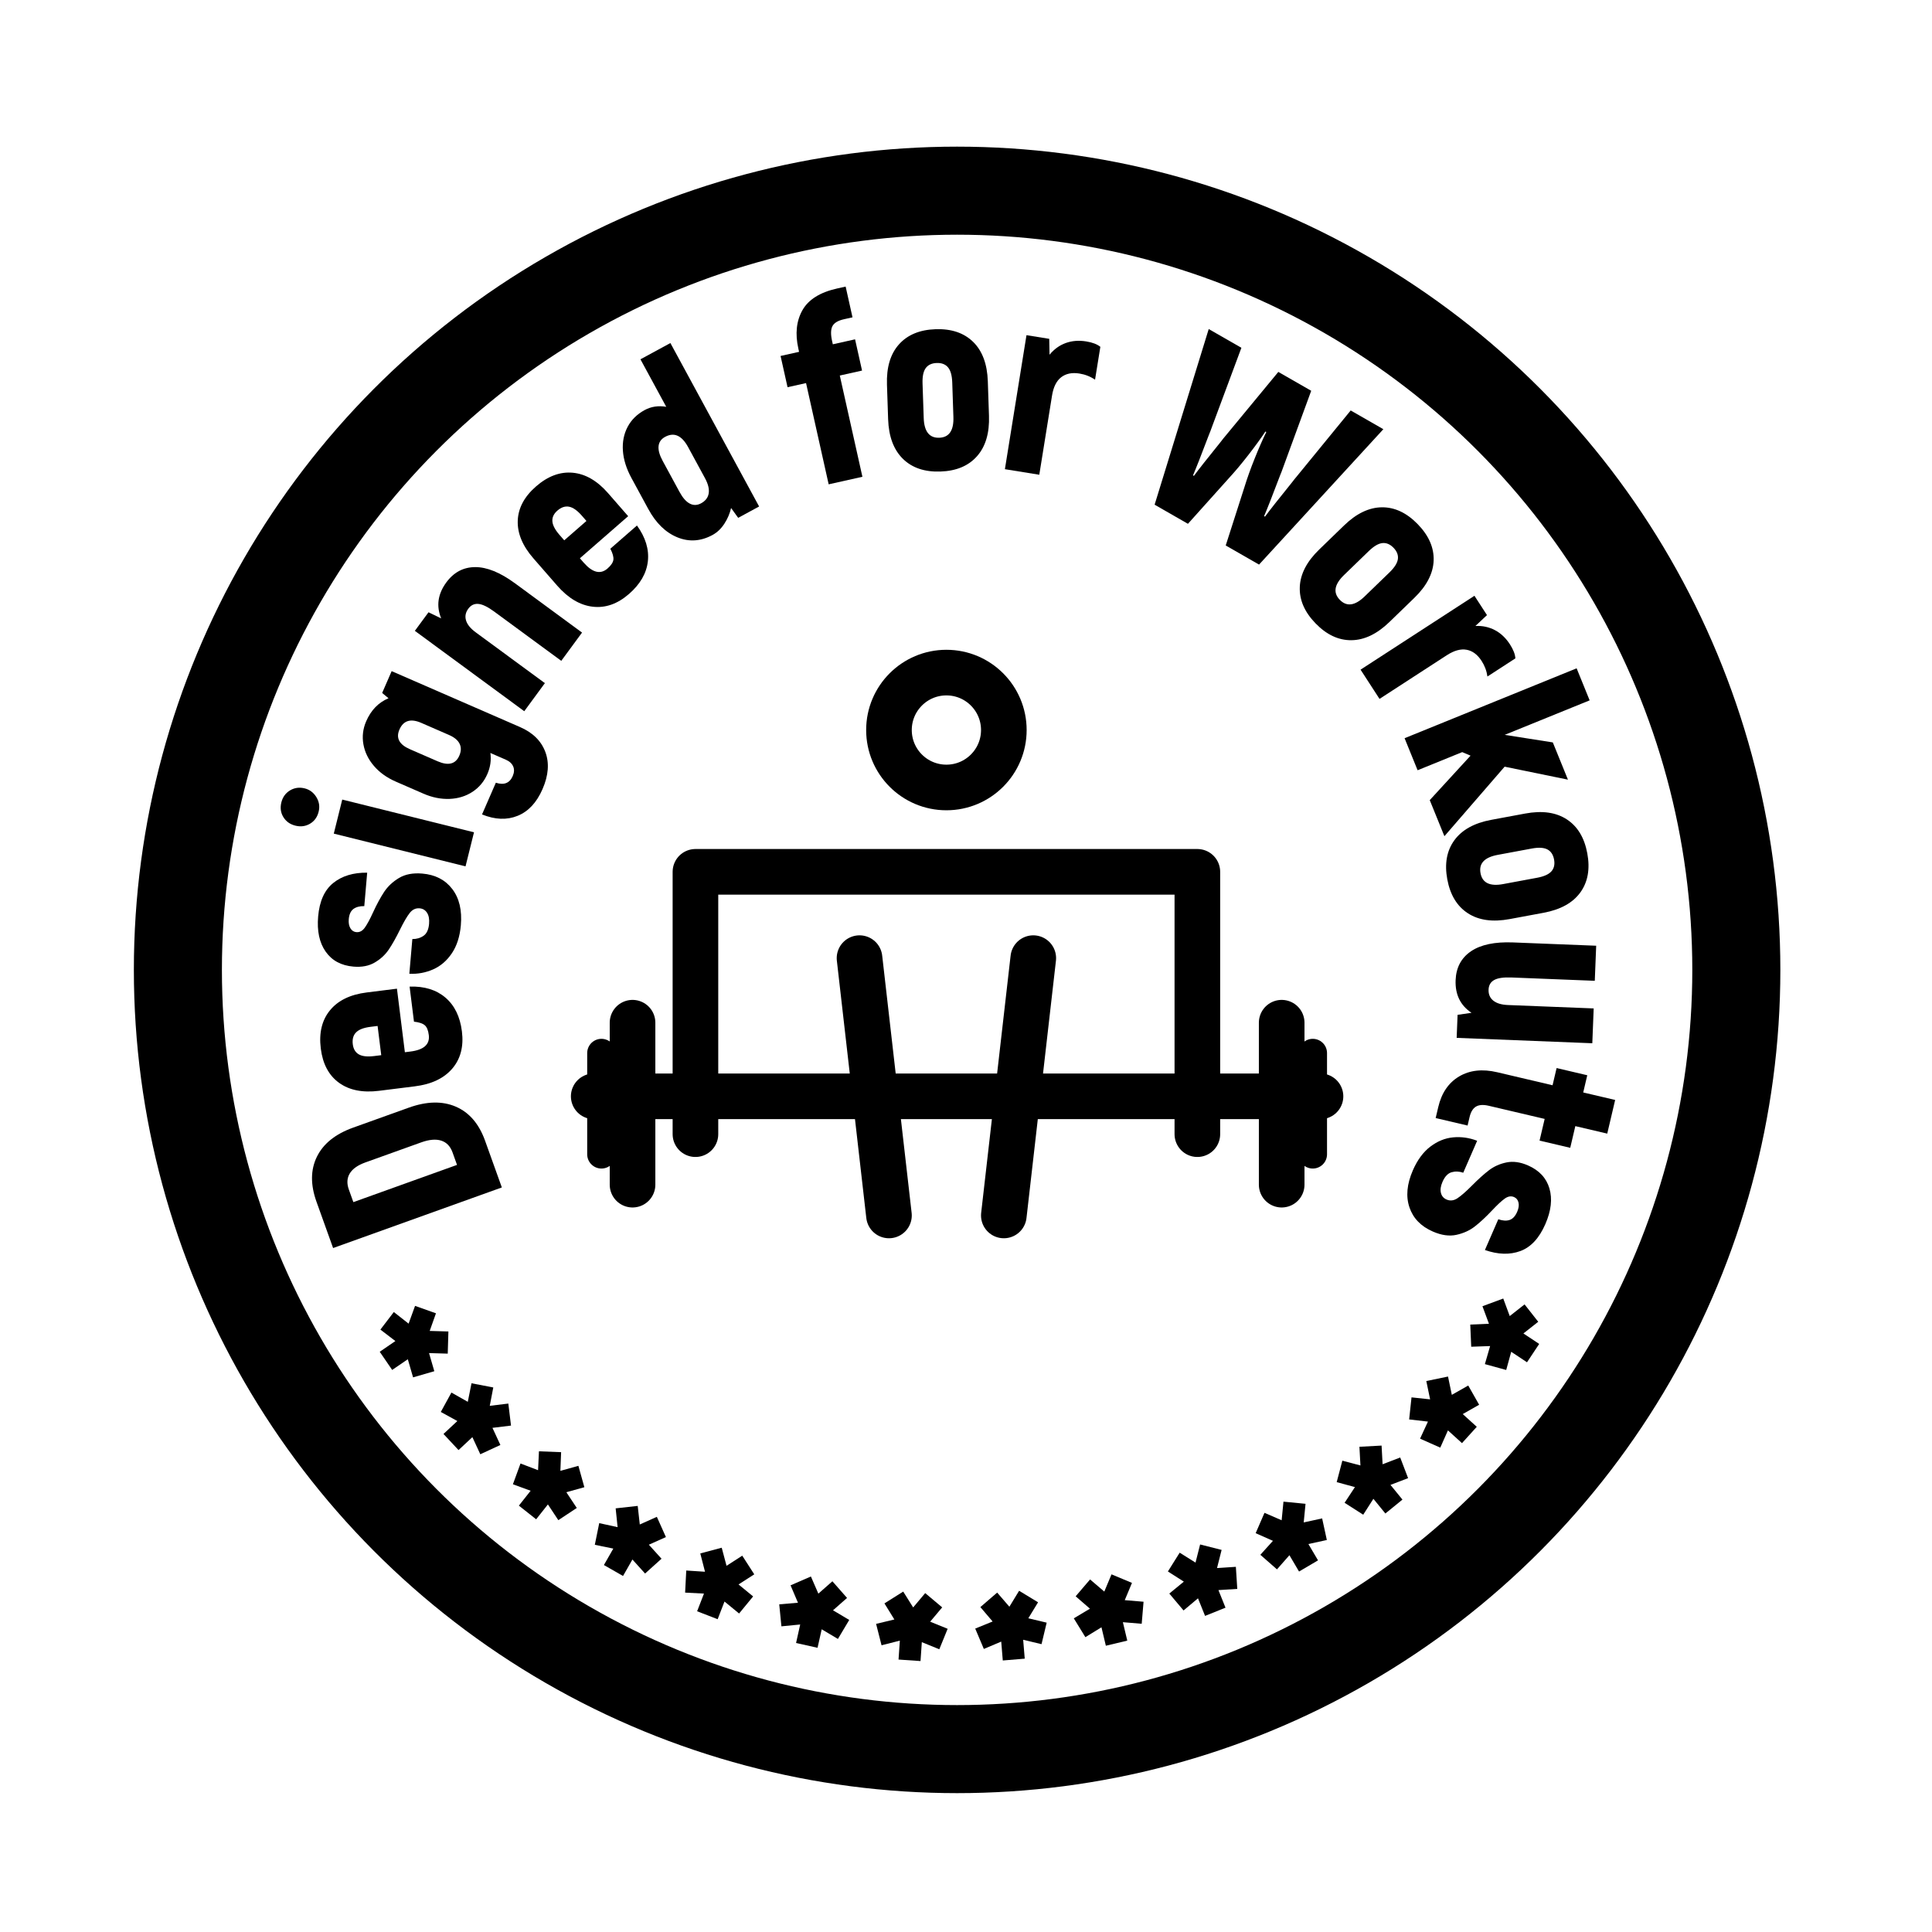
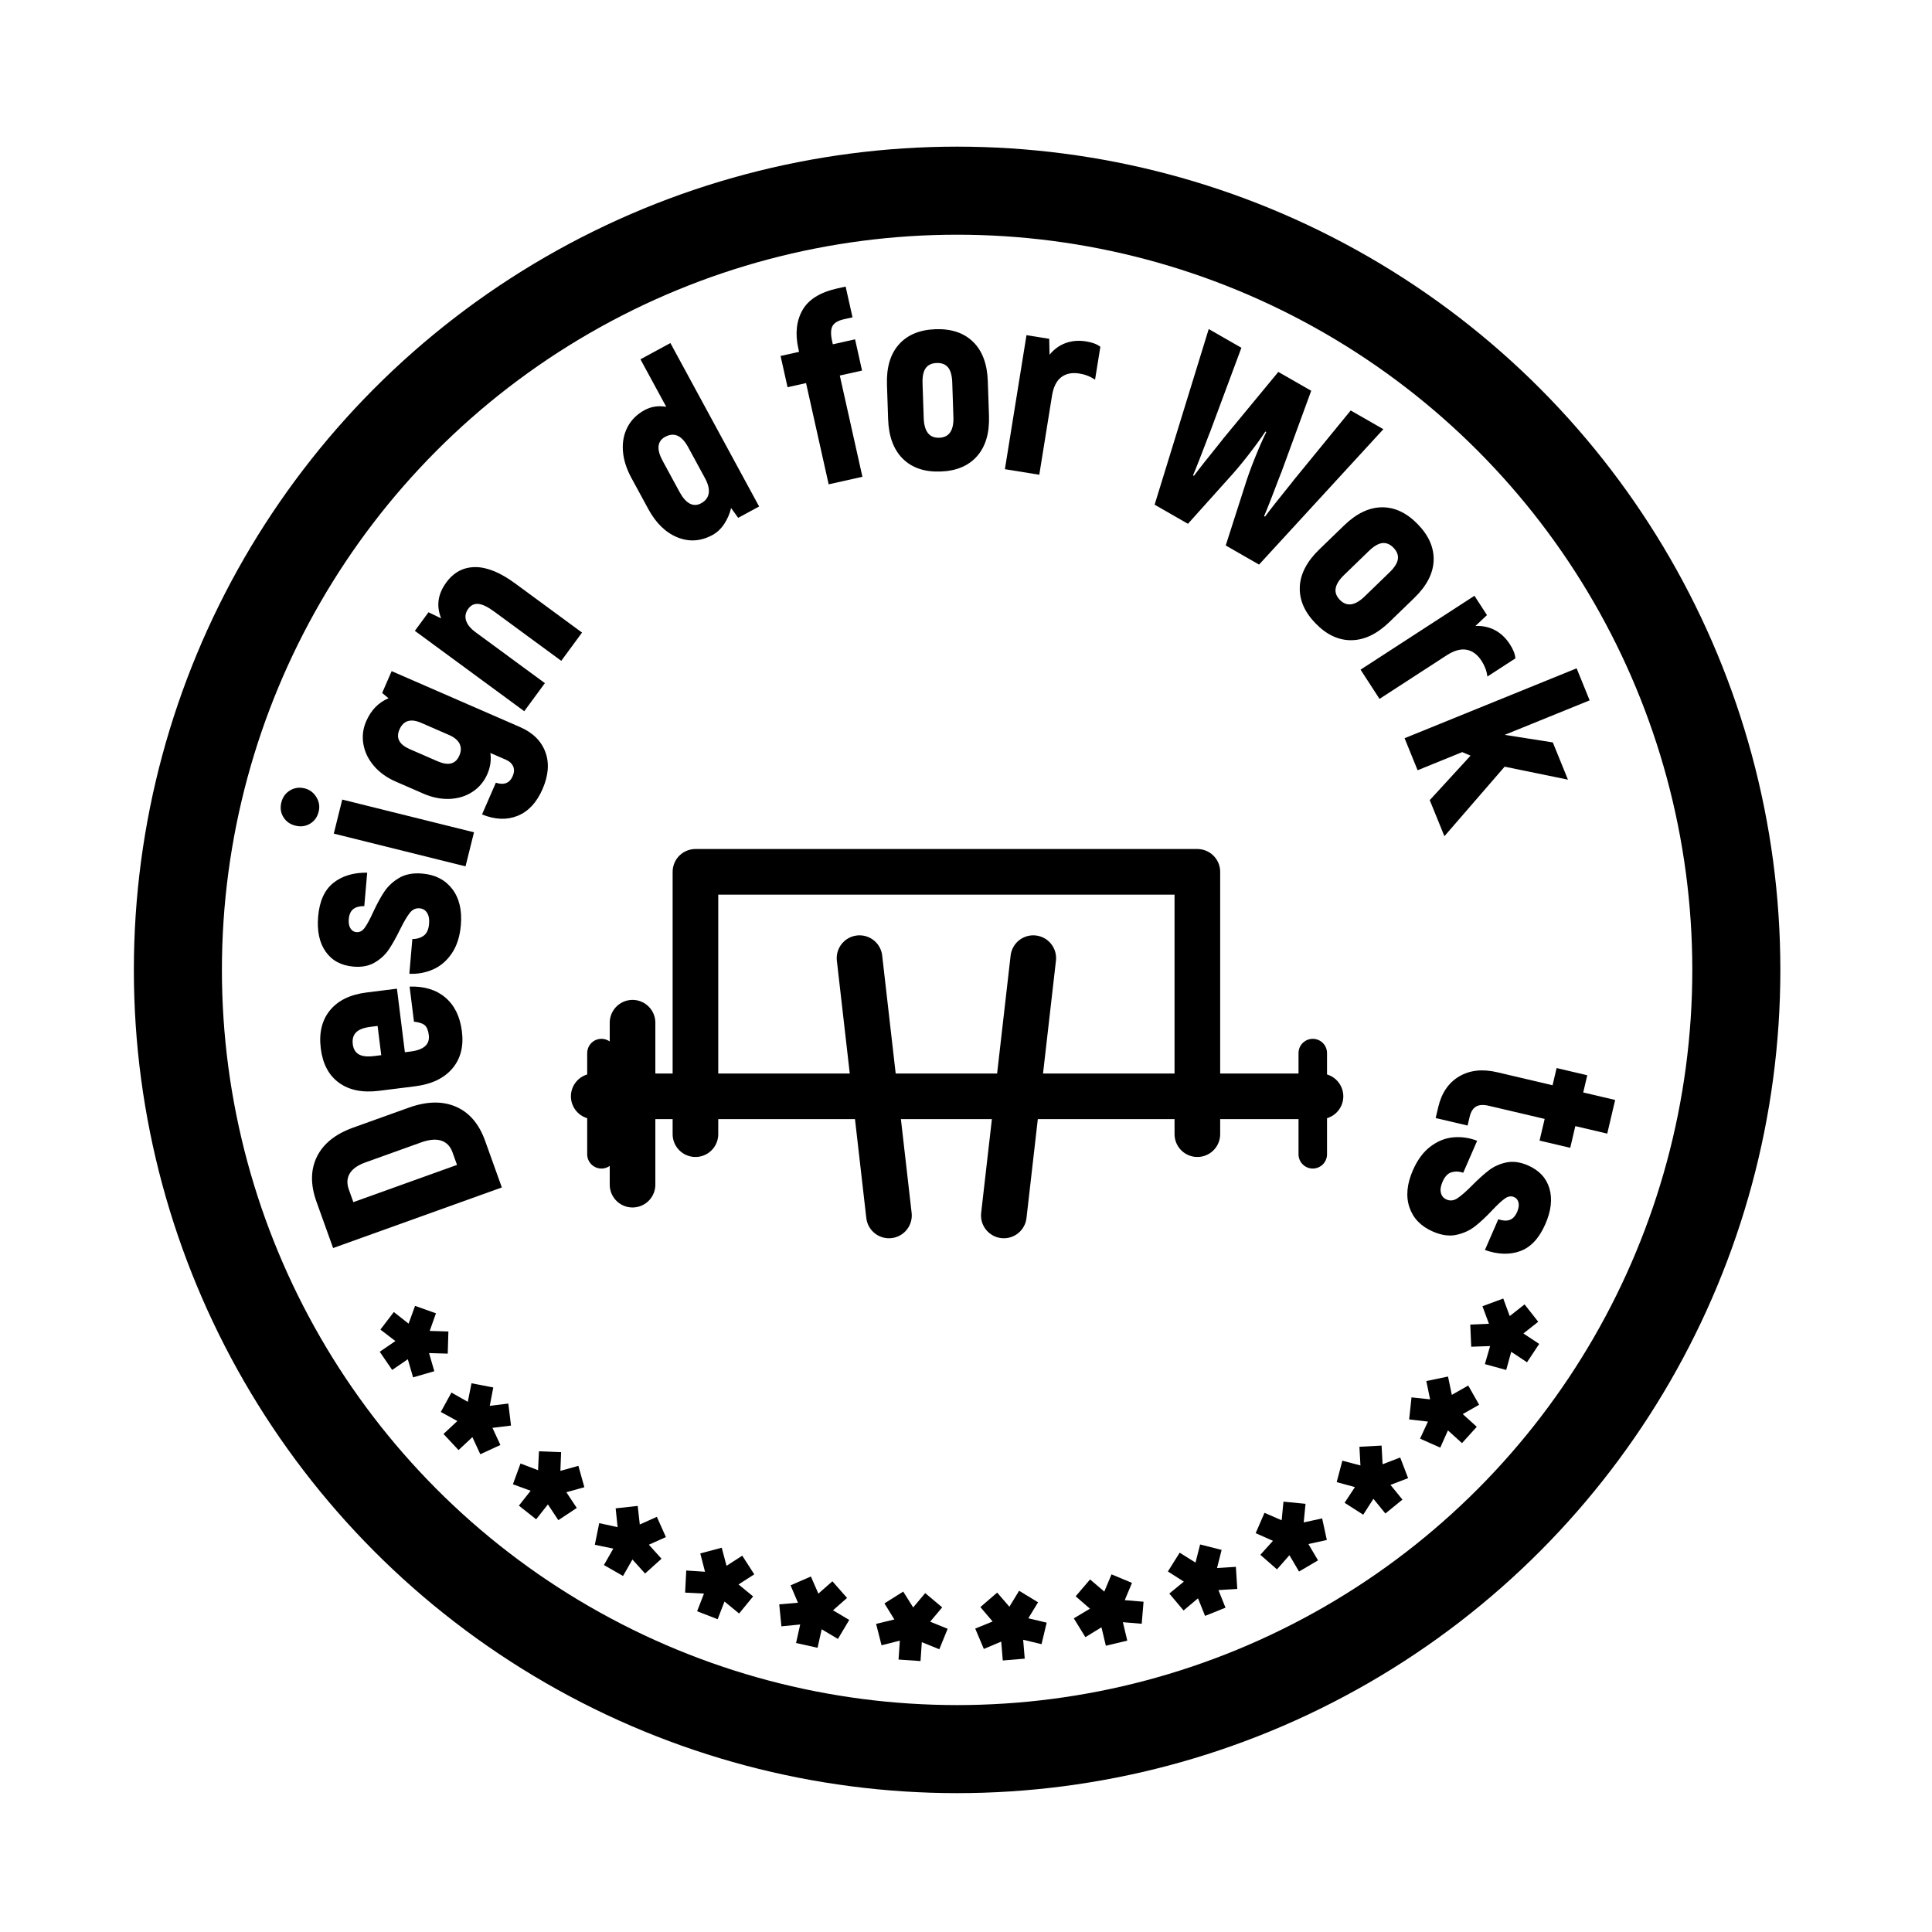
<svg xmlns="http://www.w3.org/2000/svg" id="Layer_1" data-name="Layer 1" viewBox="0 0 250 250">
  <defs>
    <style>
      .cls-1, .cls-2 {
        stroke-linecap: round;
        stroke-linejoin: round;
      }

      .cls-1, .cls-2, .cls-3, .cls-4 {
        fill: none;
        stroke: #000;
      }

      .cls-1, .cls-4 {
        stroke-width: 5.903px;
      }

      .cls-2 {
        stroke-width: 3.689px;
      }

      .cls-3 {
        stroke-width: 11.394px;
      }
    </style>
  </defs>
  <circle class="cls-3" cx="123.849" cy="125.504" r="100.831" />
  <g>
    <path d="M43.104,161.496l-2.15-5.99c-.792-2.203-.773-4.146.055-5.83.828-1.682,2.385-2.934,4.672-3.756l7.206-2.587c2.33-.836,4.363-.88,6.099-.13,1.737.75,2.997,2.217,3.781,4.4l2.172,6.052-21.834,7.841ZM58.556,149.115c-.284-.79-.771-1.296-1.462-1.518-.688-.222-1.555-.146-2.594.228l-7.205,2.587c-.999.358-1.678.837-2.038,1.436-.36.6-.398,1.295-.114,2.084l.582,1.623,13.414-4.817-.583-1.622Z" />
    <path d="M53.002,127.664c1.907-.06,3.452.415,4.636,1.425,1.185,1.01,1.896,2.469,2.134,4.376.244,1.952-.175,3.558-1.253,4.816-1.078,1.259-2.691,2.022-4.841,2.29l-4.637.58c-2.127.266-3.853-.082-5.174-1.041-1.323-.959-2.108-2.437-2.357-4.432-.252-2.018.143-3.664,1.187-4.941,1.042-1.277,2.629-2.049,4.755-2.313l3.913-.489,1.026,8.223.724-.091c1.732-.216,2.523-.927,2.371-2.133-.076-.614-.25-1.038-.524-1.271-.274-.233-.738-.387-1.394-.461l-.566-4.538ZM46.431,136.434c.445.257,1.104.329,1.981.22l.921-.114-.472-3.782-.921.115c-.876.108-1.497.348-1.863.717-.366.368-.508.881-.426,1.539.077.614.337,1.049.78,1.306Z" />
    <path d="M58.471,123.353c-.649.965-1.457,1.659-2.427,2.086-.968.427-1.993.615-3.075.566l.388-4.491c.555.004,1.037-.137,1.45-.423.413-.287.651-.804.716-1.553.052-.594-.035-1.067-.261-1.419-.223-.353-.545-.546-.964-.583-.506-.043-.933.158-1.282.604-.349.447-.767,1.16-1.25,2.138-.511,1.043-.996,1.905-1.454,2.586-.458.681-1.066,1.244-1.826,1.688-.758.445-1.678.62-2.756.527-1.584-.137-2.782-.783-3.591-1.94-.81-1.156-1.133-2.671-.972-4.542.171-1.98.822-3.427,1.955-4.339,1.132-.91,2.596-1.355,4.391-1.334l-.374,4.326c-.599-.007-1.069.119-1.414.377-.343.259-.541.696-.595,1.312-.042.484.029.879.214,1.183.185.305.441.471.772.499.418.036.778-.154,1.081-.571.302-.418.658-1.075,1.068-1.971.491-1.066.974-1.956,1.445-2.67.472-.712,1.112-1.312,1.918-1.797s1.817-.675,3.027-.57c1.673.145,2.962.811,3.869,1.998.907,1.187,1.277,2.749,1.109,4.687-.126,1.452-.514,2.661-1.161,3.625Z" />
    <path d="M40.111,106.592c-.573.336-1.202.418-1.889.247-.686-.17-1.203-.537-1.552-1.103-.35-.564-.437-1.201-.262-1.909.172-.686.545-1.202,1.12-1.549.576-.346,1.207-.434,1.893-.264.644.16,1.147.536,1.513,1.127.366.592.466,1.221.3,1.885-.175.708-.55,1.23-1.123,1.565ZM43.192,107.87l1.095-4.406,17.048,4.235-1.096,4.408-17.047-4.237Z" />
    <path d="M50.679,86.845l16.621,7.24c1.642.715,2.729,1.786,3.265,3.213.536,1.426.415,3.031-.362,4.813-.759,1.742-1.833,2.894-3.225,3.457-1.39.563-2.924.503-4.603-.18l1.787-4.103c1.058.341,1.784.055,2.182-.856.202-.466.223-.886.06-1.258-.164-.372-.478-.659-.943-.863l-2.006-.873c.129.924-.002,1.831-.39,2.722-.424.973-1.066,1.741-1.926,2.306-.862.565-1.85.87-2.965.915-1.116.043-2.24-.182-3.375-.676l-3.586-1.562c-1.154-.503-2.096-1.178-2.823-2.025-.728-.847-1.182-1.78-1.365-2.8s-.062-2.016.361-2.987c.627-1.438,1.59-2.43,2.887-2.973l-.823-.685,1.23-2.825ZM59.472,96.244c-.222-.458-.677-.838-1.366-1.138l-3.585-1.562c-1.377-.601-2.323-.313-2.834.861-.477,1.094-.026,1.941,1.352,2.541l3.584,1.562c1.398.609,2.335.367,2.812-.727.248-.567.26-1.08.037-1.539Z" />
    <path d="M61.489,73.382c1.524-.003,3.239.694,5.145,2.094l8.682,6.379-2.689,3.658-8.68-6.377c-.837-.615-1.521-.945-2.05-.99-.527-.046-.962.162-1.302.625-.354.481-.45.986-.29,1.515.159.528.578,1.042,1.254,1.539l8.948,6.573-2.668,3.633-14.157-10.4,1.767-2.403,1.639.792c-.657-1.605-.436-3.157.662-4.653.968-1.317,2.216-1.979,3.74-1.983Z" />
-     <path d="M82.422,67.999c1.116,1.549,1.586,3.096,1.41,4.642-.178,1.546-.988,2.951-2.438,4.215-1.482,1.293-3.047,1.843-4.693,1.652-1.647-.19-3.182-1.103-4.605-2.733l-3.071-3.522c-1.408-1.615-2.085-3.239-2.028-4.872s.843-3.109,2.357-4.432c1.532-1.336,3.119-1.929,4.761-1.777s3.168,1.035,4.576,2.65l2.593,2.972-6.245,5.447.479.55c1.147,1.314,2.18,1.573,3.095.774.466-.406.72-.789.761-1.146.039-.356-.093-.828-.397-1.413l3.446-3.006ZM71.478,67.452c.035.512.345,1.1.925,1.767l.61.699,2.872-2.506-.609-.699c-.582-.665-1.127-1.047-1.638-1.146-.509-.097-1.014.071-1.515.508-.466.407-.682.866-.646,1.377Z" />
    <path d="M86.75,44.392l11.479,21.147-2.708,1.47-.919-1.273c-.164.717-.455,1.396-.873,2.038-.419.642-.928,1.127-1.53,1.453-1.515.822-3.032.923-4.55.302-1.52-.621-2.774-1.844-3.765-3.67l-2.183-4.02c-.652-1.204-1.019-2.375-1.098-3.515-.078-1.14.125-2.167.609-3.083.482-.916,1.22-1.644,2.209-2.181.836-.453,1.766-.594,2.79-.421l-3.337-6.146,3.875-2.103ZM89.042,57.855c-.822-1.515-1.815-1.956-2.98-1.324-.507.275-.786.672-.843,1.193s.121,1.16.532,1.918l2.182,4.02c.411.758.853,1.259,1.326,1.504.473.247.962.232,1.466-.041.563-.307.89-.734.981-1.286.089-.552-.07-1.207-.481-1.964l-2.183-4.02Z" />
    <path d="M107.718,42.201c-.223.424-.237,1.067-.046,1.93l.095.42,2.879-.643.903,4.043-2.879.643,2.926,13.101-4.367.976-2.926-13.101-2.394.534-.903-4.043,2.395-.534-.094-.421c-.43-1.919-.255-3.571.522-4.956.777-1.384,2.276-2.325,4.497-2.821l1.101-.245.888,3.979-1.1.245c-.775.174-1.275.472-1.497.895Z" />
    <path d="M116.821,59.357c-1.189-1.176-1.822-2.879-1.898-5.109l-.15-4.473c-.075-2.229.44-3.966,1.549-5.208,1.107-1.242,2.688-1.898,4.742-1.968,2.054-.069,3.674.479,4.863,1.643,1.189,1.166,1.821,2.863,1.896,5.093l.151,4.472c.075,2.231-.44,3.973-1.549,5.227-1.106,1.253-2.688,1.914-4.74,1.983-2.055.069-3.676-.484-4.864-1.659ZM123.37,53.962l-.15-4.473c-.031-.904-.213-1.557-.548-1.954-.334-.397-.821-.586-1.461-.564-.641.022-1.114.242-1.421.661-.306.42-.444,1.082-.413,1.987l.151,4.472c.059,1.745.729,2.596,2.009,2.553,1.281-.043,1.893-.938,1.833-2.682Z" />
    <path d="M142.385,44.878l-.686,4.253c-.604-.411-1.279-.677-2.02-.796-.961-.154-1.746.005-2.359.477s-1.01,1.265-1.188,2.377l-1.649,10.242-4.45-.718,2.793-17.342,2.944.474.039,2.055c.584-.711,1.28-1.215,2.089-1.51.81-.295,1.692-.365,2.653-.211.806.13,1.418.362,1.834.699Z" />
    <path d="M156.409,42.579l4.227,2.424-3.877,10.423c-.036.107-.08.228-.133.364-.053.135-.112.285-.182.449-.99,2.615-1.68,4.373-2.067,5.271l.115.066c.579-.788,1.747-2.271,3.505-4.446.106-.143.206-.27.297-.385.091-.113.173-.212.247-.297l6.874-8.322,4.256,2.441-3.712,10.135c-.037.107-.081.229-.133.364-.053.136-.114.285-.182.449-.991,2.616-1.68,4.373-2.068,5.271l.115.065c.579-.788,1.748-2.271,3.505-4.446.107-.143.206-.271.298-.384.09-.113.173-.213.247-.298l7.039-8.609,4.227,2.424-16.086,17.52-4.312-2.473,2.422-7.552c.353-1.148.796-2.39,1.334-3.726.536-1.335,1.033-2.469,1.493-3.402l-.114-.067c-.575.869-1.303,1.871-2.185,3.009s-1.729,2.147-2.542,3.032l-5.296,5.902-4.312-2.474,7.001-22.729Z" />
    <path d="M168.193,75.938c.073-1.67.912-3.282,2.516-4.834l3.215-3.113c1.604-1.552,3.237-2.333,4.901-2.346s3.212.72,4.641,2.196c1.43,1.477,2.11,3.046,2.046,4.709-.067,1.663-.902,3.271-2.505,4.823l-3.215,3.112c-1.604,1.553-3.242,2.338-4.914,2.357s-3.222-.708-4.651-2.184c-1.431-1.477-2.107-3.051-2.033-4.722ZM176.587,77.175l3.216-3.112c.649-.63,1.01-1.202,1.082-1.717.069-.515-.117-1.001-.562-1.462-.447-.461-.928-.664-1.443-.609-.517.055-1.101.396-1.752,1.026l-3.215,3.112c-1.254,1.215-1.436,2.281-.544,3.202s1.964.774,3.219-.44Z" />
    <path d="M196.088,85.195l-3.614,2.345c-.102-.725-.356-1.402-.765-2.031-.531-.816-1.175-1.294-1.937-1.432-.761-.139-1.614.1-2.561.713l-8.702,5.646-2.453-3.782,14.736-9.561,1.623,2.503-1.497,1.406c.919-.044,1.759.136,2.521.537s1.407,1.01,1.937,1.825c.443.687.682,1.296.712,1.83Z" />
    <path d="M190.289,97.781l-1.08-.457-5.772,2.346-1.684-4.146,22.262-9.044,1.684,4.146-10.993,4.465,6.228.977,1.958,4.82-8.194-1.68-7.793,8.998-1.896-4.669,5.281-5.757Z" />
-     <path d="M188.192,108.73c.983-1.352,2.574-2.231,4.768-2.641l4.4-.817c2.193-.408,3.987-.157,5.381.753,1.395.908,2.278,2.373,2.654,4.394s.076,3.705-.896,5.056c-.975,1.349-2.558,2.229-4.753,2.637l-4.397.817c-2.195.408-3.994.159-5.399-.749-1.405-.907-2.295-2.371-2.671-4.391-.375-2.021-.071-3.707.914-5.059ZM194.505,114.399l4.398-.817c.89-.166,1.508-.443,1.852-.834.343-.39.456-.899.34-1.529-.118-.631-.407-1.064-.867-1.306-.461-.24-1.136-.277-2.026-.111l-4.399.818c-1.716.319-2.457,1.108-2.224,2.368.234,1.26,1.211,1.73,2.927,1.411Z" />
-     <path d="M206.044,134.996l-17.553-.697.119-2.981,1.802-.26c-1.444-.965-2.129-2.374-2.056-4.228.065-1.634.729-2.879,1.989-3.735,1.262-.857,3.073-1.238,5.436-1.145l10.764.427-.181,4.538-10.763-.428c-1.038-.041-1.788.066-2.252.325-.464.258-.707.674-.729,1.248-.024.596.179,1.068.606,1.417.429.349,1.062.54,1.902.573l11.094.44-.179,4.505Z" />
    <path d="M189.905,145.645l-4.131-.97.335-1.421c.43-1.828,1.329-3.148,2.7-3.962,1.371-.812,3.014-.994,4.929-.544l7.163,1.684.523-2.227,3.967.933-.523,2.227,4.132.97-1.024,4.355-4.13-.97-.659,2.807-3.969-.932.66-2.808-7.228-1.698c-.71-.166-1.263-.133-1.659.104-.396.235-.672.687-.829,1.354l-.257,1.098Z" />
    <path d="M185.082,148.376c.922-.707,1.911-1.107,2.964-1.204,1.054-.096,2.085.053,3.096.444l-1.799,4.133c-.523-.18-1.027-.2-1.51-.061-.481.139-.874.554-1.173,1.242-.238.547-.308,1.023-.206,1.428.101.406.343.692.729.86.466.202.935.147,1.409-.164.473-.313,1.095-.854,1.865-1.628.816-.826,1.552-1.488,2.202-1.987.651-.5,1.407-.84,2.269-1.019.861-.18,1.788-.053,2.781.379,1.459.635,2.387,1.629,2.786,2.983.398,1.354.224,2.893-.526,4.614-.794,1.824-1.873,2.986-3.236,3.49-1.363.502-2.893.457-4.586-.135l1.732-3.98c.565.196,1.051.228,1.459.092.408-.135.736-.486.984-1.054.193-.446.252-.843.174-1.189s-.269-.587-.572-.719c-.387-.168-.787-.103-1.207.197s-.966.809-1.641,1.527c-.806.854-1.546,1.544-2.221,2.069-.674.526-1.472.891-2.392,1.093-.918.202-1.937.061-3.049-.425-1.541-.67-2.551-1.712-3.031-3.126-.481-1.415-.335-3.013.441-4.796.583-1.337,1.335-2.359,2.257-3.066Z" />
    <path d="M194.52,168.029l.84,2.27,1.918-1.511,1.77,2.249-1.919,1.511,2.042,1.357-1.576,2.374-2.044-1.357-.648,2.354-2.759-.759.676-2.336-2.444.086-.124-2.867,2.417-.105-.84-2.269,2.692-.997Z" />
    <path d="M187.373,178.124l.492,2.369,2.123-1.207,1.412,2.488-2.123,1.207,1.817,1.647-1.914,2.112-1.817-1.647-.993,2.23-2.615-1.162,1.02-2.208-2.432-.28.306-2.854,2.406.257-.491-2.369,2.81-.584Z" />
    <path d="M178.776,187.058l.131,2.416,2.279-.874,1.022,2.672-2.28.874,1.549,1.902-2.21,1.799-1.549-1.901-1.317,2.056-2.41-1.541,1.338-2.031-2.36-.642.732-2.776,2.34.617-.131-2.416,2.866-.154Z" />
    <path d="M168.935,194.593l-.235,2.408,2.385-.52.607,2.795-2.386.521,1.246,2.113-2.457,1.446-1.245-2.113-1.611,1.834-2.15-1.887,1.629-1.807-2.236-.99,1.142-2.634,2.22.962.236-2.408,2.856.279Z" />
    <path d="M158.076,200.558l-.593,2.346,2.437-.157.183,2.855-2.438.157.914,2.275-2.645,1.062-.914-2.275-1.869,1.572-1.843-2.188,1.881-1.542-2.063-1.314,1.523-2.433,2.05,1.284.595-2.347,2.782.704Z" />
    <path d="M146.477,204.827l-.934,2.233,2.433.204-.24,2.851-2.435-.204.568,2.386-2.772.66-.568-2.387-2.081,1.279-1.499-2.438,2.089-1.246-1.848-1.605,1.865-2.181,1.84,1.572.934-2.231,2.648,1.106Z" />
    <path d="M134.325,207.337l-1.26,2.068,2.375.566-.666,2.783-2.376-.568.203,2.444-2.841.235-.202-2.443-2.249.951-1.116-2.635,2.252-.918-1.586-1.864,2.174-1.876,1.581,1.83,1.259-2.066,2.452,1.492Z" />
    <path d="M121.919,207.992l-1.556,1.853,2.262.92-1.08,2.65-2.262-.921-.168,2.447-2.844-.196.168-2.447-2.367.601-.705-2.772,2.364-.567-1.285-2.082,2.431-1.527,1.287,2.05,1.557-1.854,2.198,1.847Z" />
    <path d="M109.608,206.773l-1.816,1.598,2.099,1.249-1.465,2.458-2.099-1.249-.535,2.394-2.781-.62.534-2.394-2.43.238-.282-2.847,2.424-.207-.959-2.251,2.632-1.145.966,2.219,1.816-1.599,1.896,2.155Z" />
    <path d="M97.601,203.718l-2.035,1.309,1.888,1.549-1.816,2.211-1.888-1.549-.886,2.287-2.658-1.028.887-2.287-2.439-.127.147-2.858,2.427.158-.611-2.369,2.774-.738.622,2.339,2.035-1.31,1.554,2.414Z" />
    <path d="M86.17,198.896l-2.208.99,1.637,1.812-2.126,1.916-1.637-1.813-1.216,2.129-2.475-1.414,1.217-2.129-2.393-.49.571-2.804,2.377.519-.251-2.433,2.854-.316.268,2.404,2.208-.99,1.174,2.619Z" />
    <path d="M75.617,192.444l-2.331.65,1.349,2.036-2.388,1.578-1.348-2.037-1.521,1.925-2.236-1.768,1.521-1.925-2.292-.84.982-2.688,2.273.867.114-2.444,2.868.112-.095,2.418,2.331-.65.771,2.765Z" />
    <path d="M66.125,184.47l-2.402.293,1.027,2.216-2.598,1.201-1.026-2.216-1.792,1.674-1.946-2.083,1.793-1.674-2.141-1.176,1.375-2.509,2.117,1.198.481-2.399,2.818.542-.455,2.376,2.402-.293.348,2.85Z" />
    <path d="M57.937,175.16l-2.419-.072.682,2.346-2.748.796-.681-2.345-2.024,1.384-1.61-2.352,2.025-1.386-1.939-1.483,1.737-2.273,1.912,1.503.836-2.299,2.705.96-.81,2.281,2.419.071-.085,2.869Z" />
  </g>
  <g>
-     <circle class="cls-4" cx="122.464" cy="94.466" r="7.432" />
    <polyline class="cls-1" points="89.99 146.76 89.99 112.814 154.938 112.814 154.938 146.76" />
    <line class="cls-1" x1="111.222" y1="123.983" x2="115.032" y2="157.278" />
    <line class="cls-1" x1="133.706" y1="123.983" x2="129.895" y2="157.278" />
    <line class="cls-1" x1="76.827" y1="141.864" x2="170.872" y2="141.864" />
-     <line class="cls-1" x1="165.849" y1="132.338" x2="165.849" y2="153.295" />
    <line class="cls-2" x1="169.872" y1="136.268" x2="169.872" y2="149.365" />
    <line class="cls-1" x1="81.85" y1="132.338" x2="81.85" y2="153.295" />
    <line class="cls-2" x1="77.827" y1="136.268" x2="77.827" y2="149.365" />
  </g>
</svg>